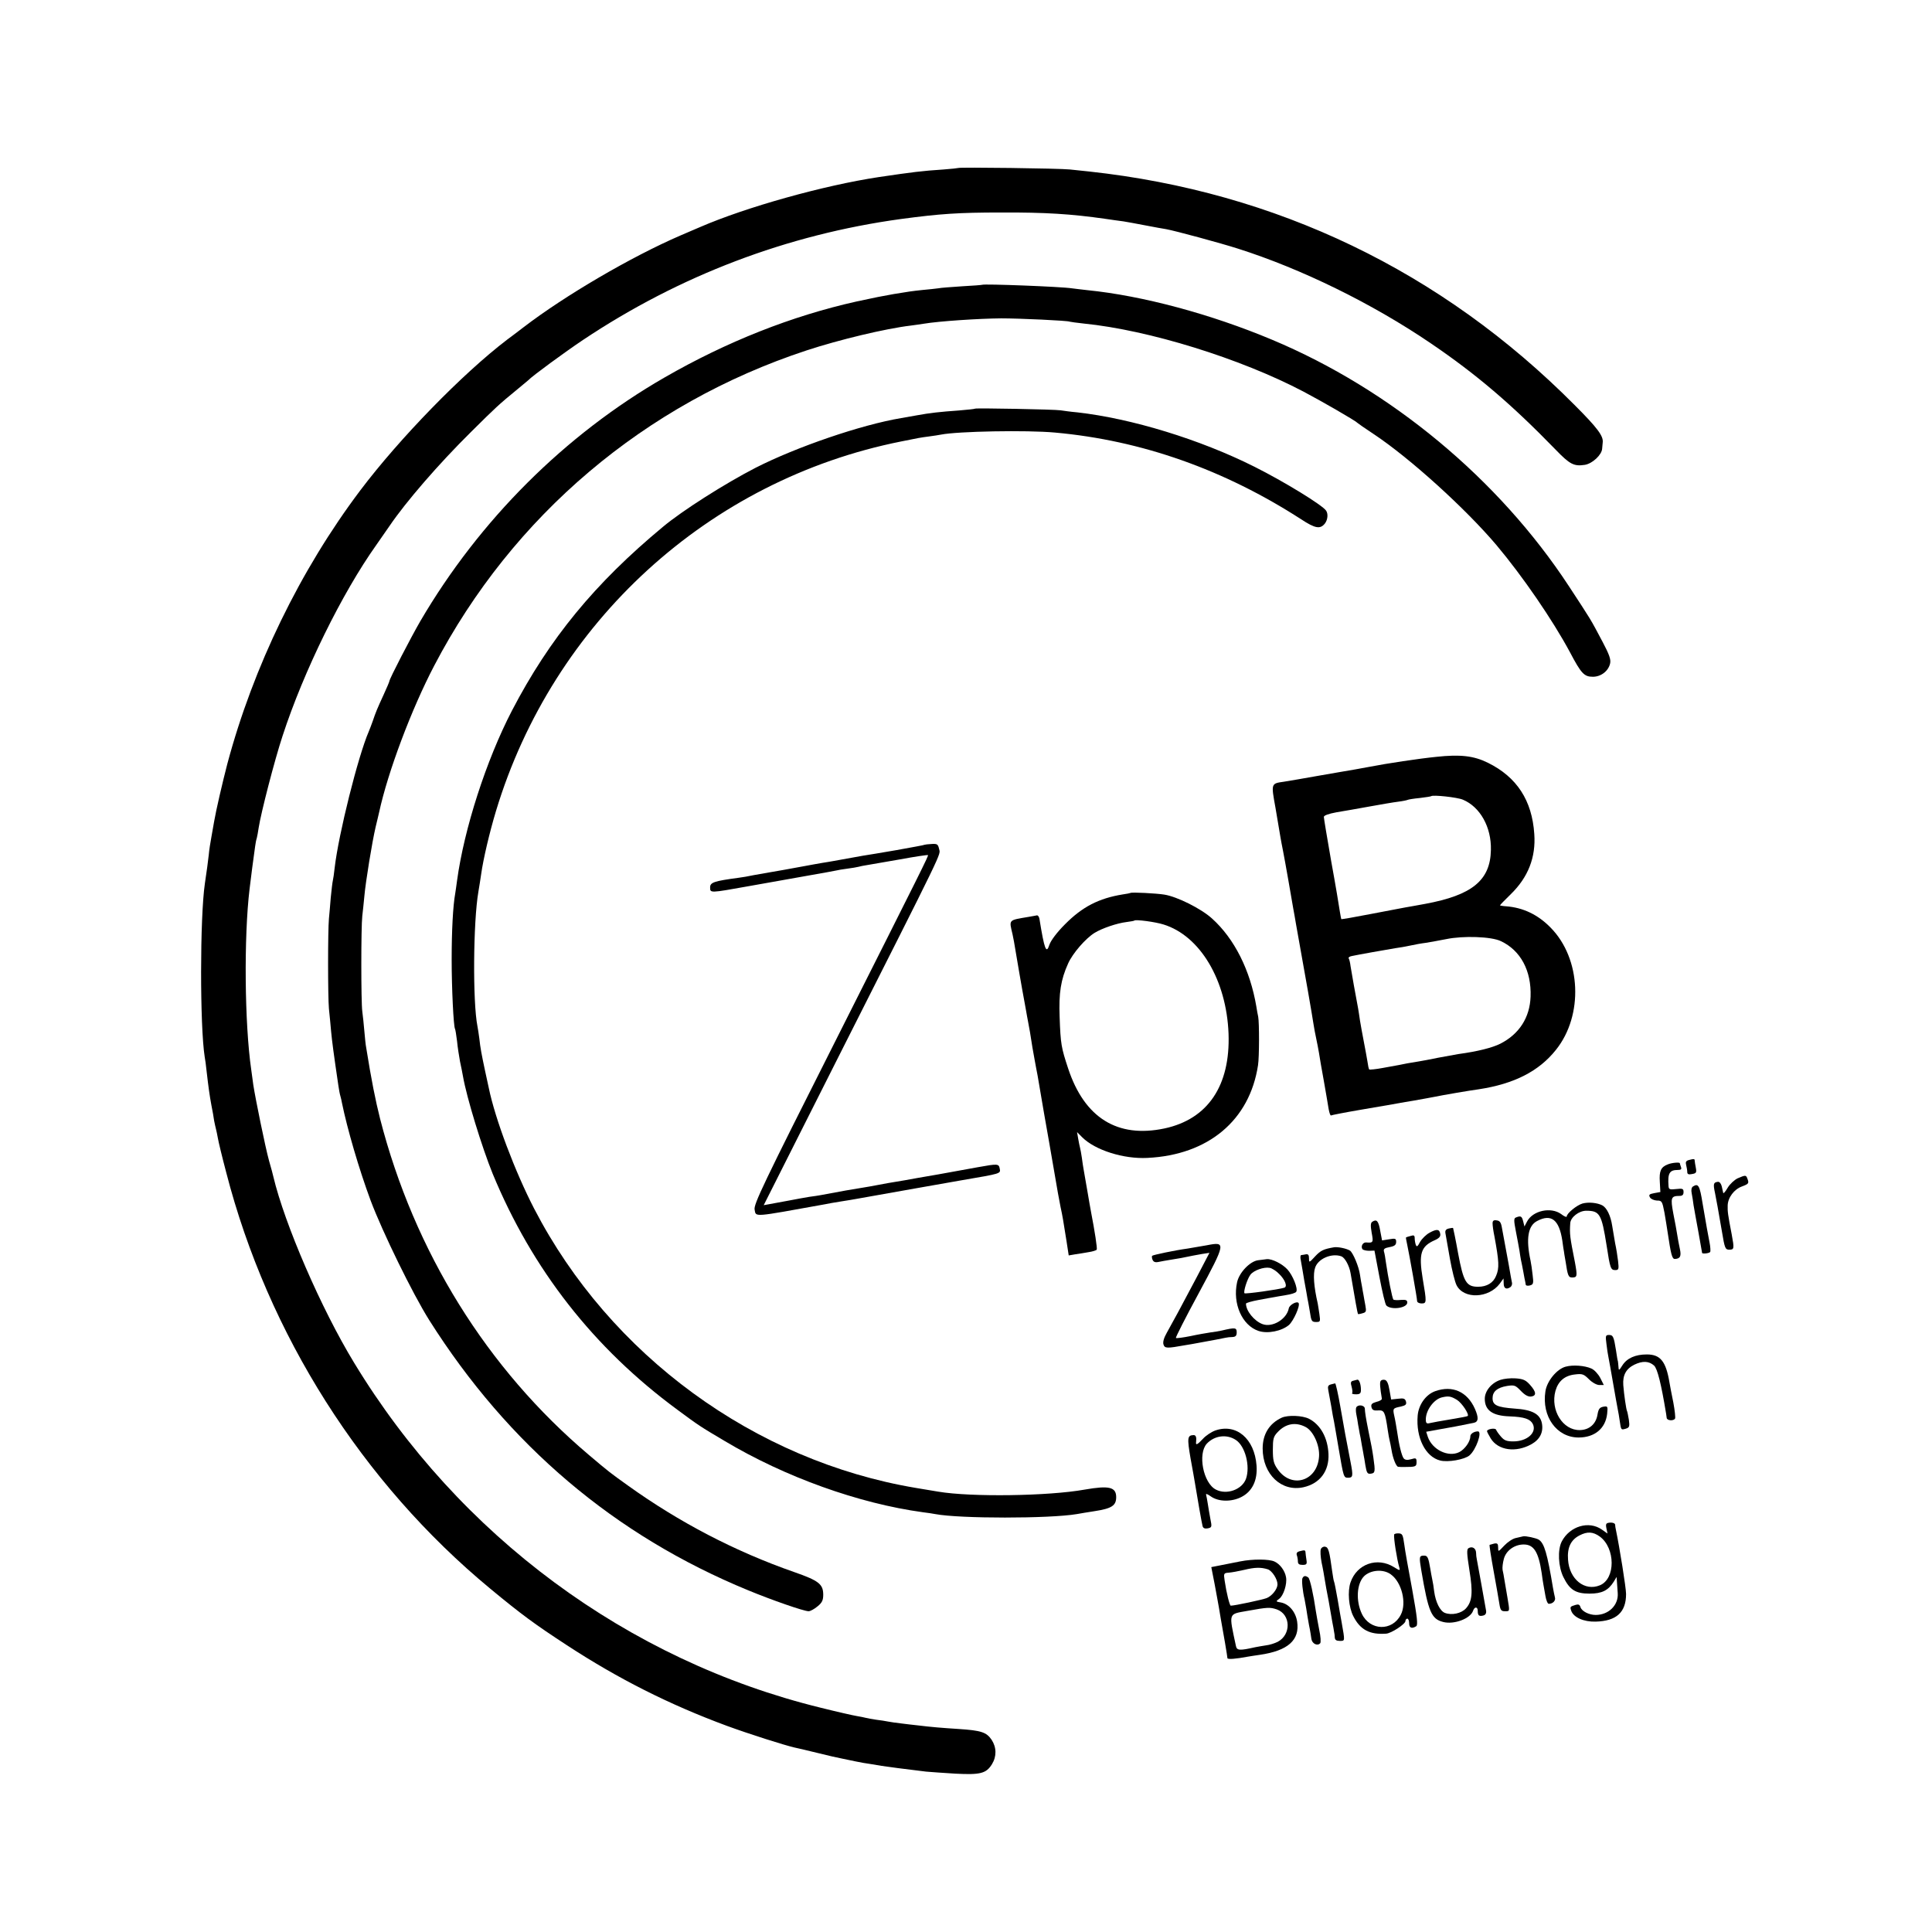
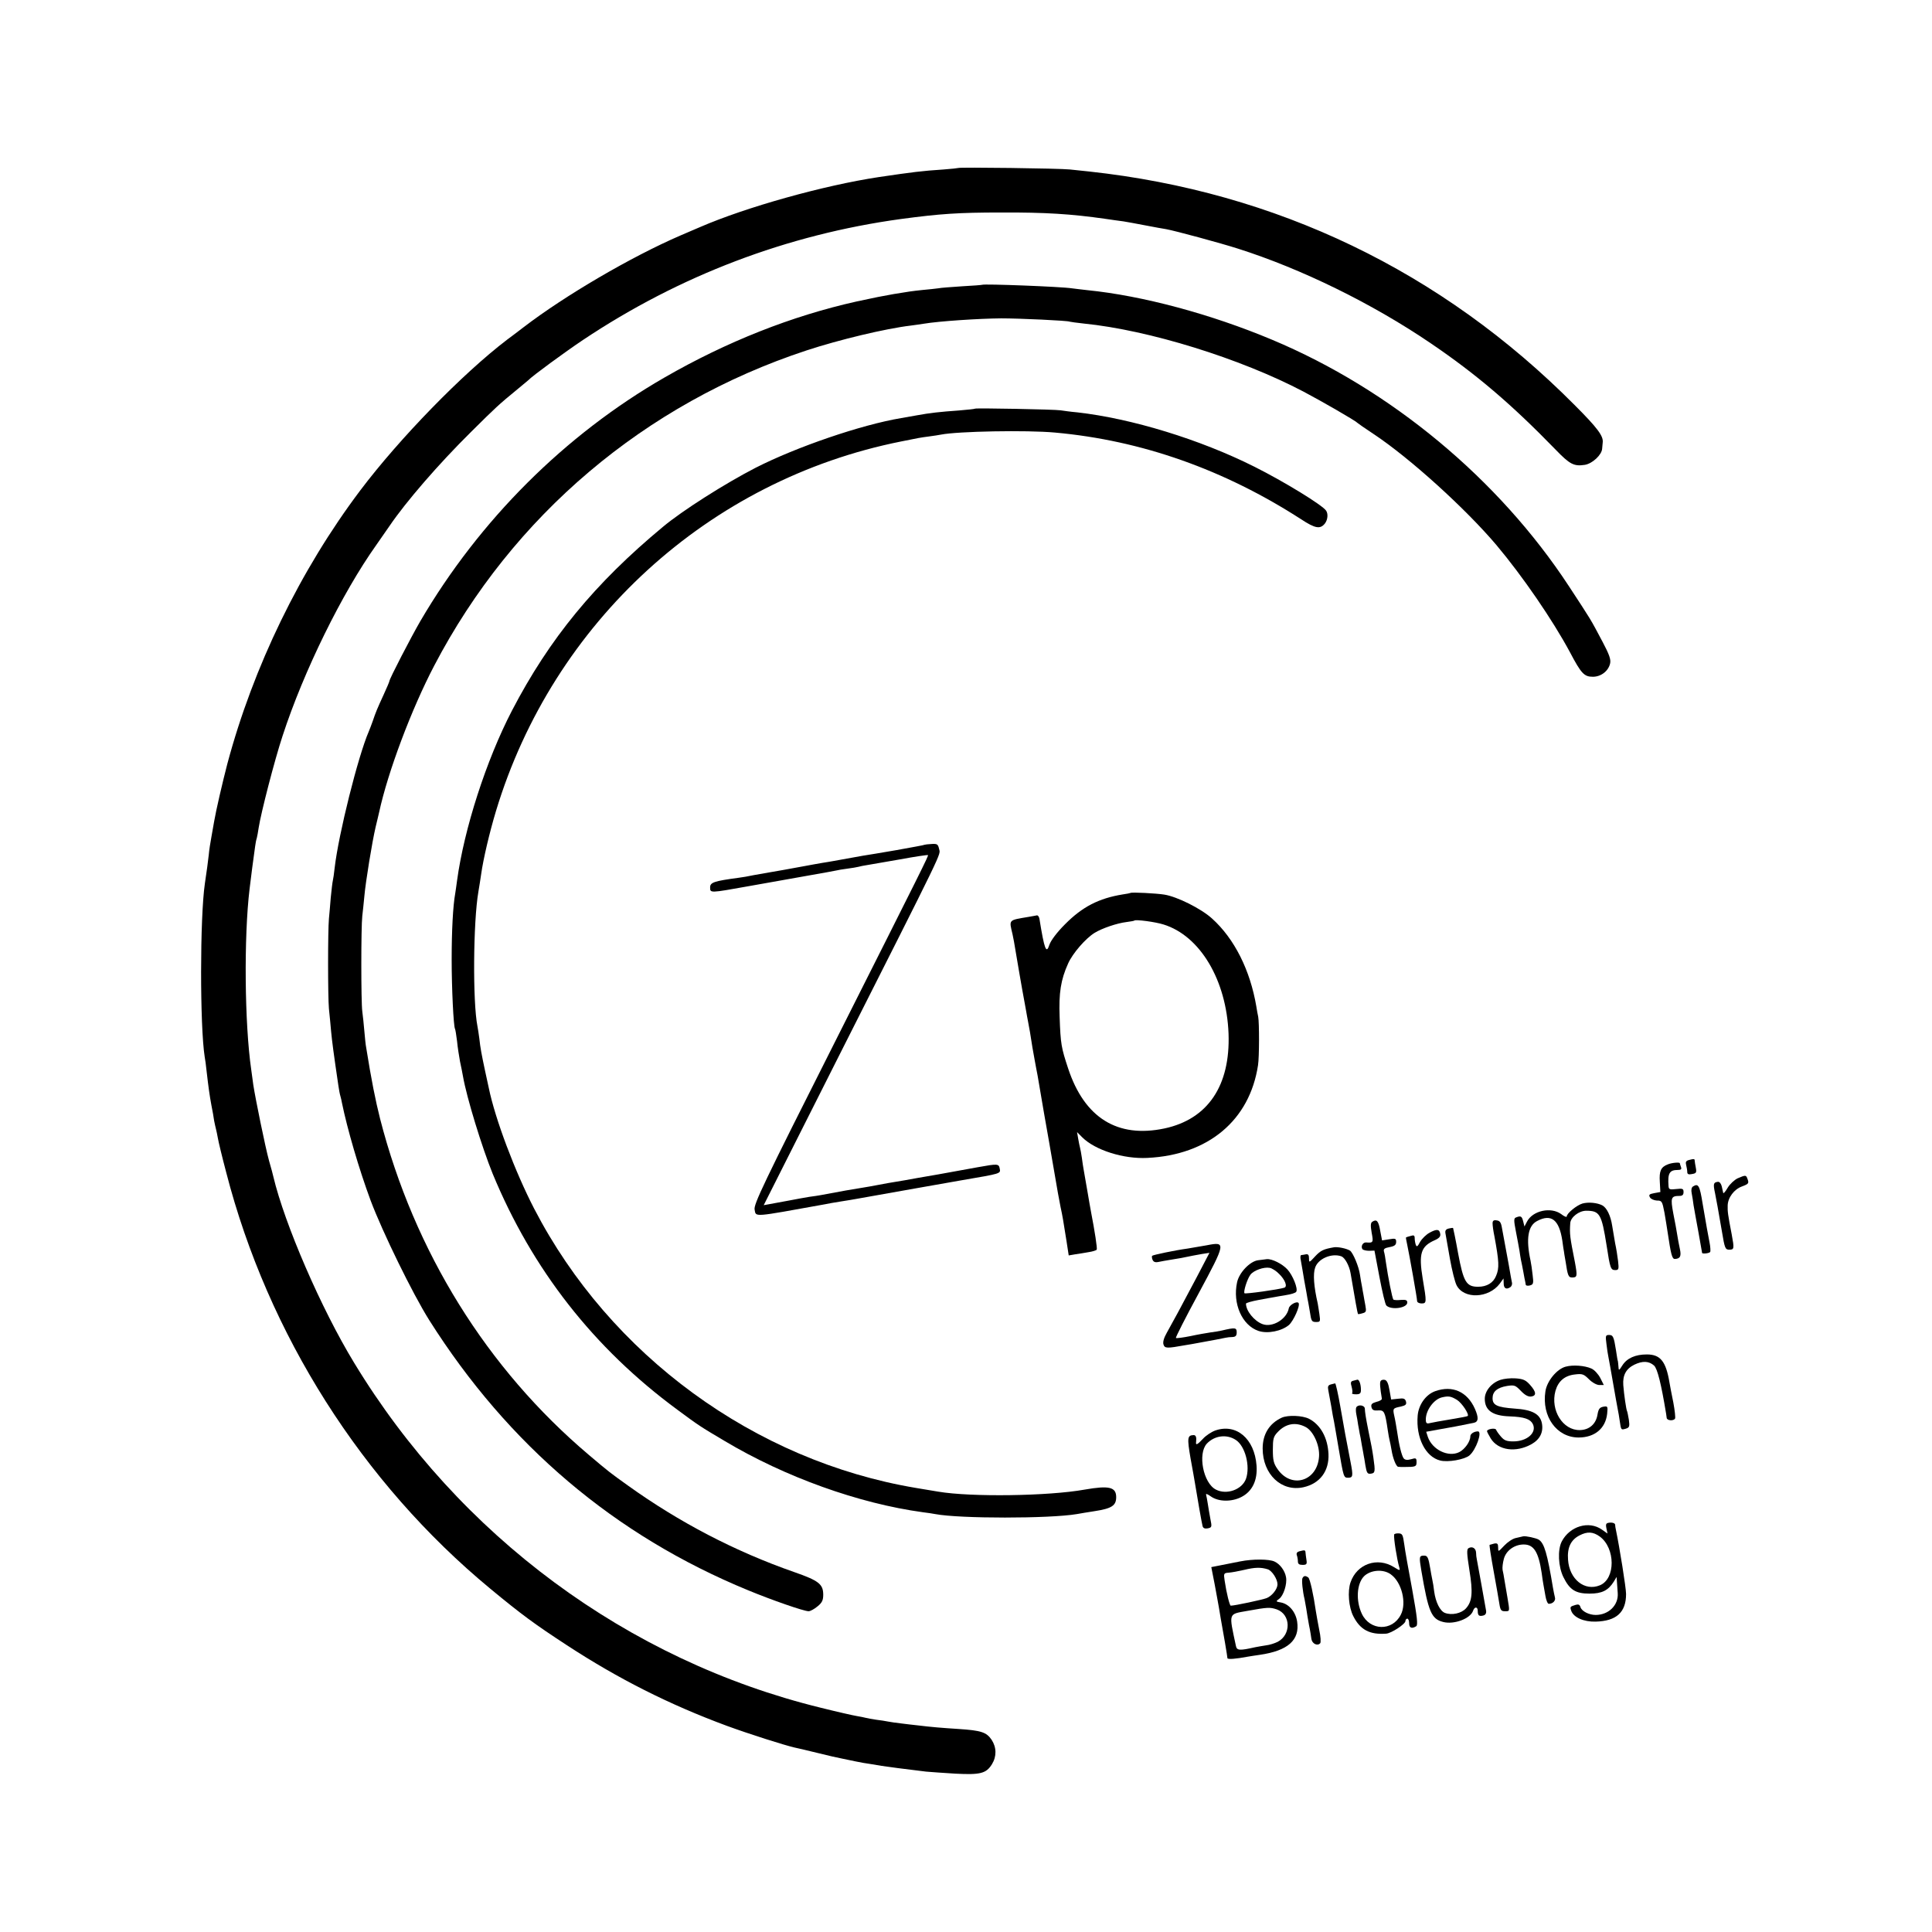
<svg xmlns="http://www.w3.org/2000/svg" version="1.0" width="1042pt" height="1042pt" viewBox="0 0 1042 1042" preserveAspectRatio="xMidYMid meet">
  <g transform="translate(0,1042) scale(0.1,-0.1)" fill="#000000" stroke="none">
    <path d="M5168 9514 c-2 -1 -37 -5 -78 -8 -121 -8 -166 -14 -350 -41 -298 -45 -716 -162 -965 -270 -16 -7 -64 -27 -105 -45 -266 -115 -623 -324 -845 -494 -33 -25 -73 -56 -90 -68 -240 -183 -580 -532 -792 -813 -324 -430 -577 -951 -717 -1475 -26 -100 -61 -251 -71 -310 -3 -19 -10 -57 -15 -85 -5 -27 -12 -70 -14 -95 -5 -42 -10 -83 -21 -155 -27 -184 -27 -770 -1 -935 3 -14 7 -47 10 -75 11 -95 16 -130 26 -185 6 -30 13 -68 15 -85 3 -16 8 -37 10 -45 2 -8 7 -30 10 -48 3 -19 23 -102 45 -185 225 -873 733 -1674 1425 -2246 168 -139 239 -191 412 -304 277 -181 552 -320 863 -435 120 -44 309 -104 365 -117 11 -2 66 -15 123 -29 56 -14 117 -28 135 -31 17 -4 50 -10 72 -15 22 -5 58 -11 80 -14 23 -4 50 -8 60 -10 18 -3 137 -19 240 -31 22 -2 93 -7 158 -11 135 -7 166 1 197 51 26 42 25 91 -2 132 -28 41 -57 50 -178 58 -93 6 -143 10 -225 20 -22 2 -60 7 -85 10 -25 3 -56 7 -70 10 -13 3 -42 7 -65 10 -22 3 -47 8 -55 10 -8 2 -31 7 -50 10 -19 3 -107 23 -195 45 -1040 255 -1949 927 -2515 1860 -178 292 -375 748 -436 1005 -1 6 -11 44 -23 85 -20 72 -74 337 -85 410 -2 19 -8 56 -11 81 -36 248 -40 716 -9 974 5 44 23 183 30 230 2 16 6 37 9 45 2 8 7 33 10 55 12 79 86 366 129 496 114 350 321 770 505 1029 25 36 58 83 73 105 87 128 262 331 438 505 137 136 150 148 250 230 30 25 57 47 60 50 19 21 195 150 295 217 520 347 1101 568 1715 652 210 28 308 35 540 35 239 1 378 -8 560 -34 36 -5 81 -12 100 -14 19 -3 73 -13 120 -22 47 -9 96 -18 110 -20 49 -9 290 -74 387 -105 343 -109 724 -296 1039 -510 246 -167 436 -329 673 -573 78 -81 100 -92 159 -83 41 7 91 54 93 87 1 11 2 26 3 33 5 35 -28 79 -153 204 -716 720 -1606 1148 -2616 1258 -27 3 -75 8 -105 11 -54 6 -597 13 -602 8z" />
    <path d="M5297 8884 c-1 -1 -49 -5 -107 -8 -58 -4 -117 -8 -130 -11 -14 -2 -52 -6 -85 -9 -57 -6 -77 -9 -155 -22 -73 -13 -88 -16 -200 -40 -350 -78 -701 -217 -1036 -410 -537 -309 -998 -769 -1317 -1314 -51 -88 -167 -312 -167 -324 0 -3 -14 -36 -31 -73 -35 -76 -42 -93 -59 -143 -7 -19 -16 -44 -21 -55 -58 -134 -163 -554 -184 -735 -3 -30 -8 -62 -10 -70 -2 -8 -7 -49 -11 -90 -3 -41 -8 -93 -10 -115 -6 -67 -6 -416 0 -485 4 -36 9 -92 12 -125 5 -52 13 -114 39 -290 3 -22 8 -48 11 -57 3 -9 6 -25 8 -35 29 -142 92 -358 155 -528 64 -170 226 -502 316 -645 426 -674 1000 -1161 1720 -1457 128 -53 301 -113 326 -113 10 0 31 12 48 26 25 20 31 34 31 63 0 57 -24 76 -156 122 -321 112 -621 269 -896 466 -99 71 -101 72 -212 166 -550 465 -942 1097 -1126 1813 -25 99 -47 209 -75 384 -3 14 -7 55 -10 90 -3 36 -8 83 -11 105 -7 51 -7 455 0 515 3 25 8 72 11 105 7 80 42 294 61 375 9 36 17 72 19 80 47 217 174 555 297 790 423 809 1136 1413 2008 1700 176 58 427 118 562 134 21 3 53 7 70 10 83 14 299 28 418 29 97 0 361 -12 370 -18 3 -1 37 -6 75 -10 351 -35 844 -188 1185 -367 95 -50 281 -157 290 -168 3 -3 43 -31 90 -62 197 -131 496 -403 661 -598 142 -169 303 -404 396 -577 61 -116 77 -133 124 -133 44 0 84 31 93 72 5 21 -5 49 -40 115 -70 132 -59 113 -182 301 -378 577 -961 1062 -1602 1330 -329 138 -697 237 -995 267 -33 4 -71 8 -84 10 -56 9 -476 25 -484 19z" />
    <path d="M5259 8216 c-2 -2 -42 -6 -89 -10 -99 -7 -155 -13 -225 -26 -27 -5 -66 -12 -85 -15 -215 -36 -563 -155 -785 -268 -165 -85 -395 -231 -499 -318 -369 -306 -613 -604 -815 -992 -139 -268 -258 -638 -296 -917 -3 -25 -8 -56 -10 -70 -12 -66 -19 -201 -19 -355 0 -156 10 -360 18 -374 2 -3 7 -33 11 -66 3 -33 11 -82 16 -110 6 -27 13 -63 16 -80 20 -115 102 -382 160 -525 213 -516 545 -941 996 -1273 116 -86 124 -91 254 -168 328 -196 726 -338 1070 -385 26 -3 57 -8 67 -10 133 -25 615 -25 764 0 15 3 59 10 97 16 91 14 115 30 115 75 0 55 -38 64 -170 41 -195 -35 -613 -41 -790 -11 -14 2 -68 11 -120 20 -870 146 -1650 716 -2059 1506 -103 199 -211 485 -245 652 -3 12 -12 54 -20 92 -19 90 -25 120 -31 175 -3 25 -8 54 -10 65 -26 131 -23 563 5 725 5 30 12 73 15 95 11 80 45 225 80 341 308 1019 1148 1786 2185 1993 93 19 104 21 150 27 25 3 54 8 65 10 91 18 463 25 615 11 467 -42 913 -200 1328 -468 76 -50 103 -54 128 -22 15 20 18 52 6 69 -20 30 -227 157 -387 237 -293 147 -662 260 -955 293 -36 3 -76 9 -90 11 -31 5 -456 13 -461 9z" />
-     <path d="M7746 6338 c-91 -9 -270 -36 -356 -53 -32 -6 -125 -23 -170 -30 -19 -3 -71 -12 -115 -20 -96 -17 -125 -22 -180 -31 -70 -10 -70 -8 -46 -140 11 -66 23 -135 26 -154 3 -19 10 -55 15 -80 5 -25 18 -97 29 -160 11 -63 23 -131 26 -150 4 -19 10 -57 15 -85 9 -52 24 -135 65 -365 13 -74 26 -152 29 -172 3 -21 10 -57 15 -80 5 -24 12 -59 15 -78 3 -19 14 -87 26 -150 11 -63 23 -132 26 -152 4 -21 9 -36 13 -34 3 2 74 16 156 30 83 14 161 28 175 30 14 3 66 12 115 20 50 9 101 18 115 21 37 8 189 34 235 40 191 29 325 97 417 213 149 186 136 491 -28 658 -69 71 -149 109 -241 116 -18 1 -33 4 -33 5 0 2 26 29 59 61 93 91 135 198 126 324 -12 181 -94 307 -250 384 -77 38 -149 46 -279 32z m144 -231 c93 -39 154 -148 151 -271 -3 -164 -101 -244 -355 -291 -45 -8 -92 -17 -106 -19 -14 -3 -97 -18 -184 -35 -88 -17 -161 -30 -162 -28 -1 1 -4 20 -8 42 -3 22 -23 143 -46 268 -22 126 -40 234 -40 241 0 8 25 17 68 25 37 6 117 20 177 31 61 11 130 23 155 26 25 3 48 8 52 10 3 2 33 7 65 10 32 4 60 8 62 10 9 8 141 -6 171 -19z m205 -763 c106 -50 165 -159 160 -299 -4 -113 -61 -202 -163 -254 -44 -22 -123 -42 -227 -56 -22 -4 -71 -13 -110 -20 -38 -8 -86 -17 -105 -20 -19 -3 -46 -8 -60 -10 -14 -3 -34 -7 -45 -9 -11 -2 -51 -9 -88 -16 -37 -7 -70 -10 -72 -8 -3 2 -7 22 -10 44 -4 21 -12 71 -20 109 -8 39 -16 88 -20 110 -3 23 -8 52 -10 65 -12 61 -36 198 -41 229 -2 19 -7 38 -10 42 -3 5 5 11 18 13 32 7 184 34 233 42 22 3 58 9 80 14 22 5 60 12 85 15 25 4 74 13 110 20 91 19 244 14 295 -11z" />
    <path d="M4987 5864 c-1 -2 -70 -14 -152 -29 -83 -14 -163 -28 -180 -30 -62 -11 -141 -25 -161 -29 -12 -2 -39 -7 -60 -10 -22 -4 -64 -11 -94 -17 -97 -18 -154 -28 -190 -34 -19 -3 -57 -10 -85 -15 -27 -6 -63 -12 -80 -14 -134 -18 -155 -25 -155 -52 0 -31 -2 -31 205 6 94 17 235 42 315 56 80 14 152 27 160 29 8 2 35 7 60 10 25 3 52 8 60 10 8 2 29 7 45 9 17 3 97 17 179 31 81 15 149 25 151 23 3 -5 -26 -63 -499 -1002 -389 -771 -442 -882 -436 -910 8 -41 -14 -42 380 29 14 3 52 10 85 15 33 5 74 12 90 15 195 35 446 79 565 100 211 36 207 35 202 62 -5 27 -11 27 -117 8 -49 -9 -188 -34 -215 -39 -14 -2 -63 -11 -110 -19 -47 -9 -101 -18 -120 -21 -19 -3 -60 -10 -90 -16 -30 -6 -71 -13 -90 -16 -29 -4 -131 -22 -225 -40 -10 -2 -37 -6 -60 -9 -22 -4 -71 -12 -110 -20 -38 -7 -85 -16 -103 -19 l-33 -6 392 778 c595 1178 561 1108 554 1143 -6 26 -10 29 -41 27 -19 -1 -36 -3 -37 -4z" />
    <path d="M6097 5604 c-1 -1 -20 -5 -42 -8 -129 -21 -218 -67 -311 -161 -44 -44 -76 -87 -84 -110 -17 -53 -27 -27 -54 140 -2 11 -8 19 -14 18 -6 -1 -25 -5 -44 -8 -111 -19 -106 -13 -87 -94 5 -24 11 -55 13 -70 4 -26 42 -247 50 -287 2 -12 7 -37 10 -55 3 -19 8 -44 10 -55 2 -12 7 -39 11 -60 12 -78 16 -100 25 -149 5 -27 12 -66 16 -85 3 -19 19 -111 35 -205 17 -93 41 -235 55 -315 13 -80 29 -165 34 -190 11 -50 14 -70 32 -183 l12 -78 35 6 c20 3 53 8 74 12 20 3 39 9 42 13 4 6 -11 102 -30 200 -3 14 -12 68 -21 120 -9 52 -18 104 -20 115 -2 10 -6 37 -9 60 -3 22 -8 47 -10 55 -2 8 -7 30 -10 49 l-6 35 28 -28 c69 -69 223 -118 352 -111 328 16 551 203 596 500 7 44 7 228 1 261 -3 12 -7 37 -10 55 -33 196 -118 366 -239 475 -58 53 -188 118 -257 129 -42 7 -178 14 -183 9z m178 -170 c198 -61 340 -301 351 -589 10 -281 -112 -461 -345 -511 -254 -54 -432 57 -520 323 -37 112 -41 132 -46 278 -5 129 6 201 46 289 24 54 94 135 143 165 41 25 121 52 171 58 22 3 41 6 43 8 7 7 113 -7 157 -21z" />
    <path d="M9107 4163 c-14 -4 -17 -11 -13 -26 3 -12 6 -29 6 -38 0 -12 7 -15 26 -11 23 4 25 8 20 35 -3 16 -6 33 -6 38 0 9 -4 10 -33 2z" />
    <path d="M8995 4140 c-37 -14 -47 -36 -43 -94 l3 -55 -33 -6 c-27 -5 -31 -9 -23 -23 5 -9 22 -16 37 -17 27 0 29 -3 41 -65 6 -36 14 -83 17 -105 18 -121 24 -145 39 -145 29 1 36 15 27 55 -5 22 -11 56 -14 75 -3 19 -12 71 -21 114 -16 86 -13 96 33 96 16 0 22 6 22 21 0 18 -5 20 -40 16 -35 -4 -40 -2 -41 17 -5 68 5 86 50 86 17 0 22 4 17 16 -3 9 -6 18 -6 20 0 7 -44 3 -65 -6z" />
    <path d="M9372 4065 c-17 -8 -42 -31 -54 -51 -12 -21 -23 -33 -24 -28 -1 5 -5 21 -8 36 -4 15 -12 25 -21 24 -24 -3 -26 -11 -15 -62 11 -55 13 -69 37 -206 15 -91 18 -98 40 -98 26 0 27 6 13 81 -21 109 -23 125 -22 157 1 43 35 88 77 103 37 14 39 17 29 43 -7 19 -10 19 -52 1z" />
    <path d="M9131 4021 c-8 -5 -11 -19 -7 -37 3 -16 8 -45 10 -64 3 -19 15 -84 26 -144 11 -61 20 -111 20 -113 0 -7 39 -3 44 5 2 4 1 28 -4 52 -5 25 -11 59 -14 75 -3 17 -13 76 -23 133 -16 99 -23 111 -52 93z" />
    <path d="M8535 3929 c-31 -9 -85 -53 -85 -70 0 -5 -14 0 -30 13 -55 40 -153 19 -184 -40 l-14 -27 -7 28 c-7 28 -13 31 -38 21 -13 -4 -13 -15 -1 -77 8 -40 16 -85 19 -102 2 -16 6 -39 8 -50 3 -11 8 -40 13 -65 4 -25 9 -48 10 -52 1 -5 2 -12 3 -17 0 -5 11 -7 22 -4 19 5 21 11 15 57 -3 28 -8 62 -11 76 -26 119 -14 190 36 215 76 40 118 6 135 -105 4 -30 8 -57 9 -60 0 -3 4 -27 9 -55 11 -74 15 -85 35 -85 28 0 29 7 15 83 -27 136 -29 151 -25 210 2 32 47 67 86 67 73 0 83 -17 110 -187 19 -124 22 -133 47 -133 18 0 20 5 15 48 -3 26 -10 70 -16 97 -5 28 -12 70 -16 95 -8 53 -29 96 -53 109 -27 14 -74 19 -107 10z" />
    <path d="M7402 3831 c-10 -6 -11 -20 -4 -60 10 -52 8 -55 -29 -52 -18 2 -31 -20 -21 -36 4 -5 20 -9 36 -9 l29 1 27 -143 c15 -79 31 -147 37 -153 26 -26 113 -14 113 16 0 13 -8 16 -34 14 -19 -2 -38 -1 -41 2 -6 6 -29 122 -40 199 -3 25 -8 52 -11 61 -3 13 4 18 31 23 27 5 35 12 35 28 0 18 -4 20 -38 14 l-38 -6 -10 52 c-9 53 -19 64 -42 49z" />
    <path d="M8050 3822 c0 -11 4 -42 10 -70 25 -136 27 -171 9 -213 -15 -38 -50 -59 -97 -59 -64 0 -79 26 -108 181 -13 73 -26 134 -27 136 -2 1 -12 0 -24 -3 -16 -4 -20 -12 -17 -27 2 -12 13 -73 24 -136 11 -62 27 -126 36 -143 39 -76 173 -71 233 9 l20 28 1 -27 c0 -27 14 -35 36 -20 6 4 10 14 9 22 -2 8 -10 53 -18 100 -15 81 -19 101 -36 195 -5 31 -11 41 -29 43 -16 3 -22 -2 -22 -16z" />
    <path d="M7711 3772 c-19 -10 -42 -33 -52 -50 -13 -25 -18 -29 -23 -16 -3 8 -6 25 -6 35 0 16 -4 19 -22 13 -13 -3 -24 -7 -25 -8 -1 -1 2 -19 7 -41 11 -51 53 -286 53 -302 0 -7 11 -13 24 -13 28 0 28 5 6 135 -22 134 -10 173 65 206 23 10 32 20 30 33 -4 27 -18 29 -57 8z" />
    <path d="M6510 3704 c-36 -6 -83 -14 -105 -18 -67 -9 -186 -34 -191 -39 -2 -2 -2 -12 2 -21 5 -12 14 -16 33 -12 14 3 42 8 61 11 19 3 46 8 60 10 61 12 77 16 114 22 l39 6 -70 -134 c-86 -163 -128 -240 -160 -297 -16 -28 -22 -50 -18 -63 7 -22 18 -22 118 -4 15 2 53 9 85 15 59 11 106 19 132 25 8 2 25 4 38 4 16 1 22 7 22 25 0 26 -8 27 -80 10 -14 -3 -41 -8 -60 -10 -19 -3 -68 -11 -109 -20 -40 -8 -76 -13 -79 -10 -2 3 52 110 122 239 148 275 149 281 46 261z" />
    <path d="M7195 3693 c-57 -10 -72 -17 -102 -49 -32 -35 -33 -35 -33 -11 0 19 -5 24 -17 22 -10 -2 -21 -4 -25 -4 -4 -1 -5 -9 -4 -18 2 -10 7 -38 11 -63 8 -49 9 -55 21 -120 4 -25 8 -47 9 -50 1 -3 5 -29 10 -57 7 -48 10 -53 33 -53 23 0 24 2 18 43 -3 23 -8 49 -9 57 -21 91 -26 159 -14 193 16 49 90 80 142 61 19 -8 42 -50 49 -90 24 -143 38 -219 40 -221 1 -1 12 0 24 4 20 5 22 10 16 42 -4 20 -8 45 -10 56 -2 11 -6 31 -8 45 -3 14 -8 43 -11 64 -6 45 -38 120 -54 131 -20 12 -65 21 -86 18z" />
    <path d="M6785 3623 c-44 -6 -102 -67 -113 -119 -25 -115 27 -232 115 -262 50 -17 126 -1 165 32 25 23 61 103 52 118 -8 13 -49 -9 -53 -28 -11 -59 -89 -106 -143 -85 -44 17 -88 71 -88 110 0 4 31 13 69 20 38 7 75 14 83 15 7 2 36 6 63 11 28 4 53 12 56 18 11 16 -19 90 -48 121 -28 30 -82 57 -110 55 -10 -1 -31 -4 -48 -6z m114 -74 c32 -31 46 -68 28 -74 -31 -10 -210 -35 -215 -30 -7 7 14 76 32 100 17 23 72 43 104 37 12 -2 36 -17 51 -33z" />
    <path d="M8664 3173 c3 -27 8 -59 11 -73 3 -14 14 -77 25 -140 11 -63 22 -126 25 -140 3 -14 8 -43 11 -65 7 -49 7 -48 34 -40 18 6 20 12 15 48 -4 23 -8 44 -10 47 -4 7 -16 87 -20 139 -4 54 15 89 60 111 44 21 78 20 106 -5 18 -17 38 -96 65 -260 1 -5 2 -16 3 -22 1 -15 37 -18 45 -4 3 4 -1 43 -9 86 -9 43 -18 92 -21 109 -19 114 -49 151 -122 151 -62 0 -107 -20 -132 -59 -18 -29 -20 -29 -21 -8 -1 12 -2 25 -3 30 -2 4 -6 30 -10 57 -12 76 -16 85 -38 85 -18 0 -20 -4 -14 -47z" />
    <path d="M8444 3049 c-48 -13 -101 -78 -109 -133 -21 -136 61 -249 179 -249 86 0 145 48 154 128 4 41 3 42 -21 38 -20 -4 -26 -13 -31 -42 -8 -51 -44 -83 -95 -84 -92 -2 -160 107 -132 211 15 53 50 83 105 89 40 5 48 2 76 -26 18 -18 42 -31 56 -31 l24 0 -19 38 c-11 21 -32 44 -48 51 -36 16 -99 21 -139 10z" />
    <path d="M8093 2978 c-49 -16 -85 -60 -85 -102 0 -62 41 -92 134 -95 79 -3 111 -14 125 -41 23 -46 -30 -94 -105 -94 -36 0 -49 5 -67 26 -13 15 -24 31 -26 37 -4 11 -49 4 -49 -8 0 -3 9 -21 20 -39 40 -65 136 -78 220 -31 46 26 65 65 56 113 -10 50 -52 73 -148 79 -93 7 -118 18 -118 56 0 36 25 57 78 66 40 6 45 4 75 -27 21 -22 39 -32 55 -30 30 4 28 25 -6 63 -23 26 -37 32 -78 35 -27 2 -63 -2 -81 -8z" />
    <path d="M7298 2973 c-13 -3 -15 -10 -8 -33 4 -16 6 -31 2 -34 -3 -3 7 -6 21 -6 22 0 27 5 27 24 0 29 -9 56 -19 55 -3 -1 -13 -3 -23 -6z" />
    <path d="M7446 2971 c-5 -8 -3 -36 7 -95 1 -5 -12 -13 -30 -17 -24 -7 -30 -13 -26 -29 4 -15 13 -19 36 -17 33 2 37 -6 52 -108 3 -22 8 -47 10 -55 2 -8 7 -31 10 -50 7 -45 25 -90 36 -91 5 -1 20 -1 34 -1 60 0 65 2 65 26 0 22 -3 24 -29 16 -21 -6 -33 -4 -40 4 -11 13 -26 74 -36 146 -4 25 -10 62 -15 83 -9 41 -8 42 36 51 25 6 31 11 27 27 -5 16 -12 19 -43 15 l-37 -4 -9 51 c-6 36 -14 53 -26 55 -9 2 -19 -1 -22 -7z" />
    <path d="M7177 2953 c-14 -4 -17 -11 -13 -31 3 -15 10 -54 16 -87 5 -33 12 -70 15 -83 2 -13 14 -78 25 -145 26 -153 27 -157 50 -157 27 0 29 8 14 85 -25 130 -33 170 -55 298 -12 70 -25 126 -28 126 -3 -1 -14 -3 -24 -6z" />
    <path d="M7741 2917 c-51 -18 -90 -73 -95 -132 -10 -119 42 -222 121 -242 42 -11 131 5 158 27 36 30 71 130 46 130 -21 0 -41 -13 -41 -27 0 -28 -30 -70 -60 -85 -59 -29 -145 13 -169 82 l-9 28 66 12 c59 10 118 21 190 36 26 5 28 27 7 75 -41 93 -121 129 -214 96z m117 -47 c27 -17 67 -78 58 -87 -1 -2 -43 -10 -92 -18 -49 -8 -99 -17 -111 -20 -19 -5 -23 -1 -23 20 0 49 43 107 85 118 37 9 50 7 83 -13z" />
    <path d="M7315 2830 c-3 -5 -3 -22 0 -37 3 -15 8 -41 10 -58 3 -16 7 -37 8 -45 2 -8 8 -37 12 -65 5 -27 10 -52 10 -55 1 -3 5 -27 9 -53 7 -41 11 -48 30 -45 23 3 24 11 13 88 -7 47 -10 62 -27 145 -14 70 -18 97 -19 118 -1 18 -35 24 -46 7z" />
    <path d="M6913 2774 c-67 -31 -103 -89 -103 -166 0 -140 102 -236 221 -209 88 20 138 87 134 179 -4 88 -43 158 -105 190 -36 18 -113 21 -147 6z m128 -50 c42 -21 78 -100 73 -161 -10 -133 -150 -174 -224 -66 -21 30 -25 48 -25 104 0 58 3 71 25 94 43 47 97 57 151 29z" />
    <path d="M6555 2705 c-22 -8 -52 -28 -67 -45 -30 -32 -40 -37 -37 -17 3 25 -1 37 -13 37 -34 -1 -36 -14 -17 -125 11 -60 22 -121 24 -135 13 -81 37 -217 41 -231 3 -11 12 -15 28 -12 22 5 23 7 14 51 -5 26 -11 63 -14 82 -3 19 -7 41 -9 48 -3 8 8 4 26 -9 41 -29 111 -30 164 -3 59 30 88 90 82 170 -11 145 -109 228 -222 189z m110 -51 c51 -33 79 -142 55 -210 -21 -58 -104 -88 -162 -58 -69 35 -99 194 -49 248 42 44 107 52 156 20z" />
    <path d="M8664 2177 l6 -28 -30 21 c-70 50 -174 19 -217 -64 -23 -45 -19 -135 9 -192 34 -69 66 -89 141 -89 67 0 101 17 131 65 l15 25 2 -30 c1 -16 3 -42 4 -57 5 -65 -49 -118 -119 -118 -36 0 -75 20 -82 42 -4 14 -11 17 -27 12 -29 -9 -30 -10 -23 -31 12 -36 68 -61 132 -59 112 3 164 50 164 149 0 33 -35 251 -55 347 -2 8 -4 21 -4 27 -1 7 -12 12 -27 11 -22 -2 -25 -6 -20 -31z m-36 -44 c85 -62 86 -228 1 -263 -82 -34 -165 32 -172 138 -5 65 15 107 62 131 42 22 73 20 109 -6z" />
    <path d="M7519 2143 c-3 -18 15 -133 28 -177 5 -18 3 -18 -29 2 -90 56 -200 17 -234 -82 -17 -48 -10 -135 15 -183 37 -73 88 -100 176 -94 28 1 105 52 105 68 0 7 5 13 10 13 6 0 10 -11 10 -25 0 -25 14 -31 38 -16 10 6 6 46 -22 201 -20 106 -39 213 -42 239 -8 56 -10 61 -35 61 -10 0 -20 -3 -20 -7z m-18 -214 c59 -42 87 -155 54 -218 -46 -90 -166 -87 -210 5 -33 70 -28 161 11 202 35 35 104 41 145 11z" />
    <path d="M8215 2134 c-5 -1 -23 -5 -39 -9 -17 -3 -45 -22 -63 -41 -33 -35 -33 -35 -33 -10 0 20 -4 24 -21 21 -12 -3 -23 -6 -25 -7 -2 -2 8 -66 22 -143 14 -77 28 -157 31 -177 5 -32 10 -38 29 -38 28 0 27 -3 14 75 -6 33 -13 75 -16 94 -3 18 -7 43 -10 54 -2 12 1 38 7 60 12 44 57 77 107 77 55 0 80 -41 97 -155 3 -23 7 -50 9 -60 2 -11 7 -39 11 -62 4 -24 12 -43 18 -43 23 0 39 18 33 36 -3 11 -7 33 -10 49 -31 186 -47 242 -77 261 -15 9 -71 21 -84 18z" />
-     <path d="M7124 2065 c-4 -9 -2 -41 4 -73 7 -31 14 -73 17 -92 3 -19 12 -71 21 -115 8 -44 17 -96 20 -115 4 -19 8 -42 9 -50 2 -8 4 -23 4 -32 1 -13 9 -18 27 -18 29 0 28 -3 10 100 -3 14 -12 68 -21 120 -9 52 -18 97 -20 100 -2 3 -6 28 -10 55 -15 110 -20 130 -38 133 -9 2 -20 -4 -23 -13z" />
+     <path d="M7124 2065 z" />
    <path d="M7920 2070 c-10 -6 -9 -29 5 -118 20 -122 15 -169 -18 -206 -25 -28 -77 -39 -114 -25 -26 10 -50 57 -58 116 -2 21 -7 49 -10 63 -3 14 -8 41 -11 60 -10 60 -15 70 -33 70 -27 0 -28 -5 -15 -82 38 -223 54 -260 118 -276 58 -15 147 18 161 61 8 23 25 22 25 -1 0 -25 7 -31 30 -25 12 3 17 12 15 26 -7 42 -47 262 -50 277 -2 8 -4 25 -4 36 -1 24 -21 36 -41 24z" />
    <path d="M7007 2053 c-11 -3 -16 -10 -13 -20 3 -8 6 -23 6 -34 0 -14 7 -19 25 -19 22 0 25 4 21 28 -2 15 -5 33 -5 40 -1 12 -4 13 -34 5z" />
    <path d="M6690 1999 c-25 -5 -70 -14 -101 -20 l-56 -11 18 -92 c9 -50 20 -107 23 -126 3 -19 8 -46 10 -60 13 -69 36 -206 36 -213 0 -8 47 -4 110 8 13 2 42 7 65 10 151 22 216 79 201 179 -8 52 -43 94 -86 103 -30 5 -30 6 -11 20 23 16 44 80 37 117 -6 35 -33 71 -62 84 -29 14 -119 14 -184 1z m148 -43 c23 -8 52 -53 52 -81 0 -25 -29 -62 -58 -74 -23 -9 -173 -41 -194 -41 -6 0 -23 67 -33 135 -6 39 -5 41 22 43 15 1 53 8 83 15 58 14 90 15 128 3z m48 -216 c76 -27 79 -136 5 -175 -16 -8 -44 -17 -63 -19 -18 -3 -44 -7 -58 -10 -84 -19 -99 -18 -104 6 -39 183 -43 171 62 190 110 20 122 20 158 8z" />
    <path d="M7025 1909 c-6 -9 1 -74 11 -114 1 -5 5 -28 9 -50 3 -22 10 -62 15 -90 6 -27 11 -61 13 -75 4 -25 32 -39 47 -23 5 4 3 37 -5 73 -7 36 -15 81 -18 100 -13 91 -32 176 -41 182 -15 11 -24 10 -31 -3z" />
  </g>
</svg>